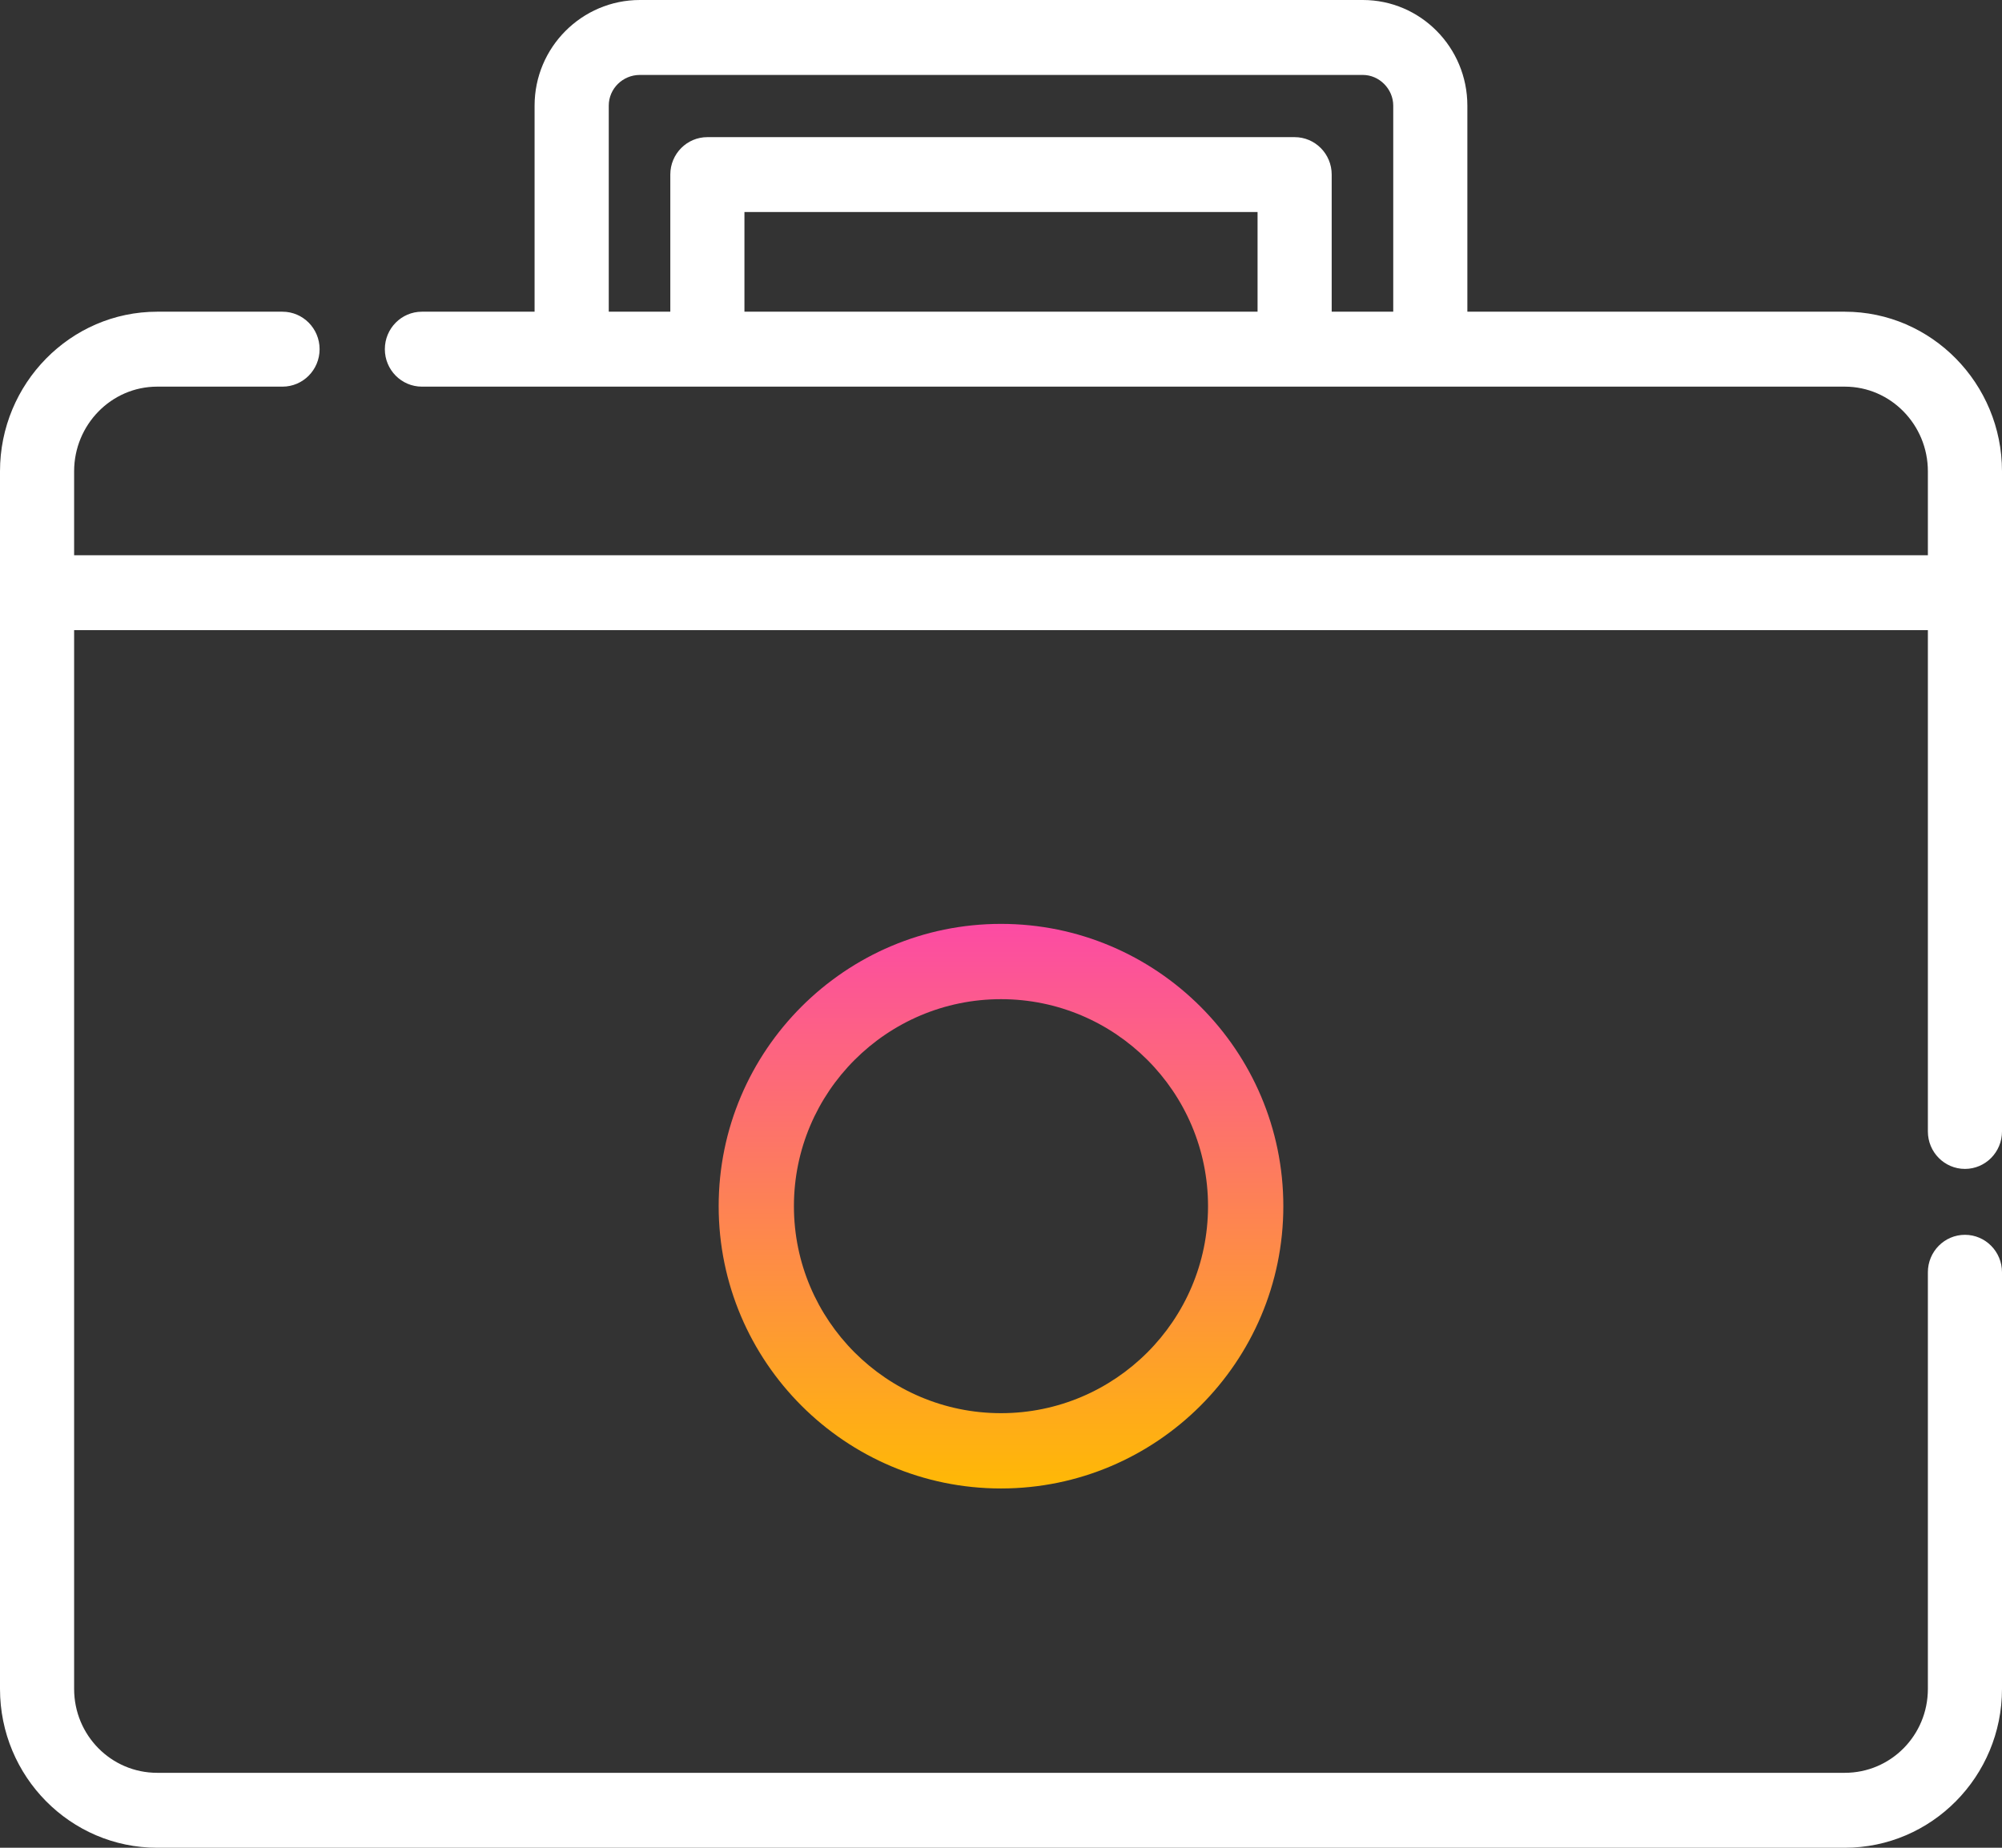
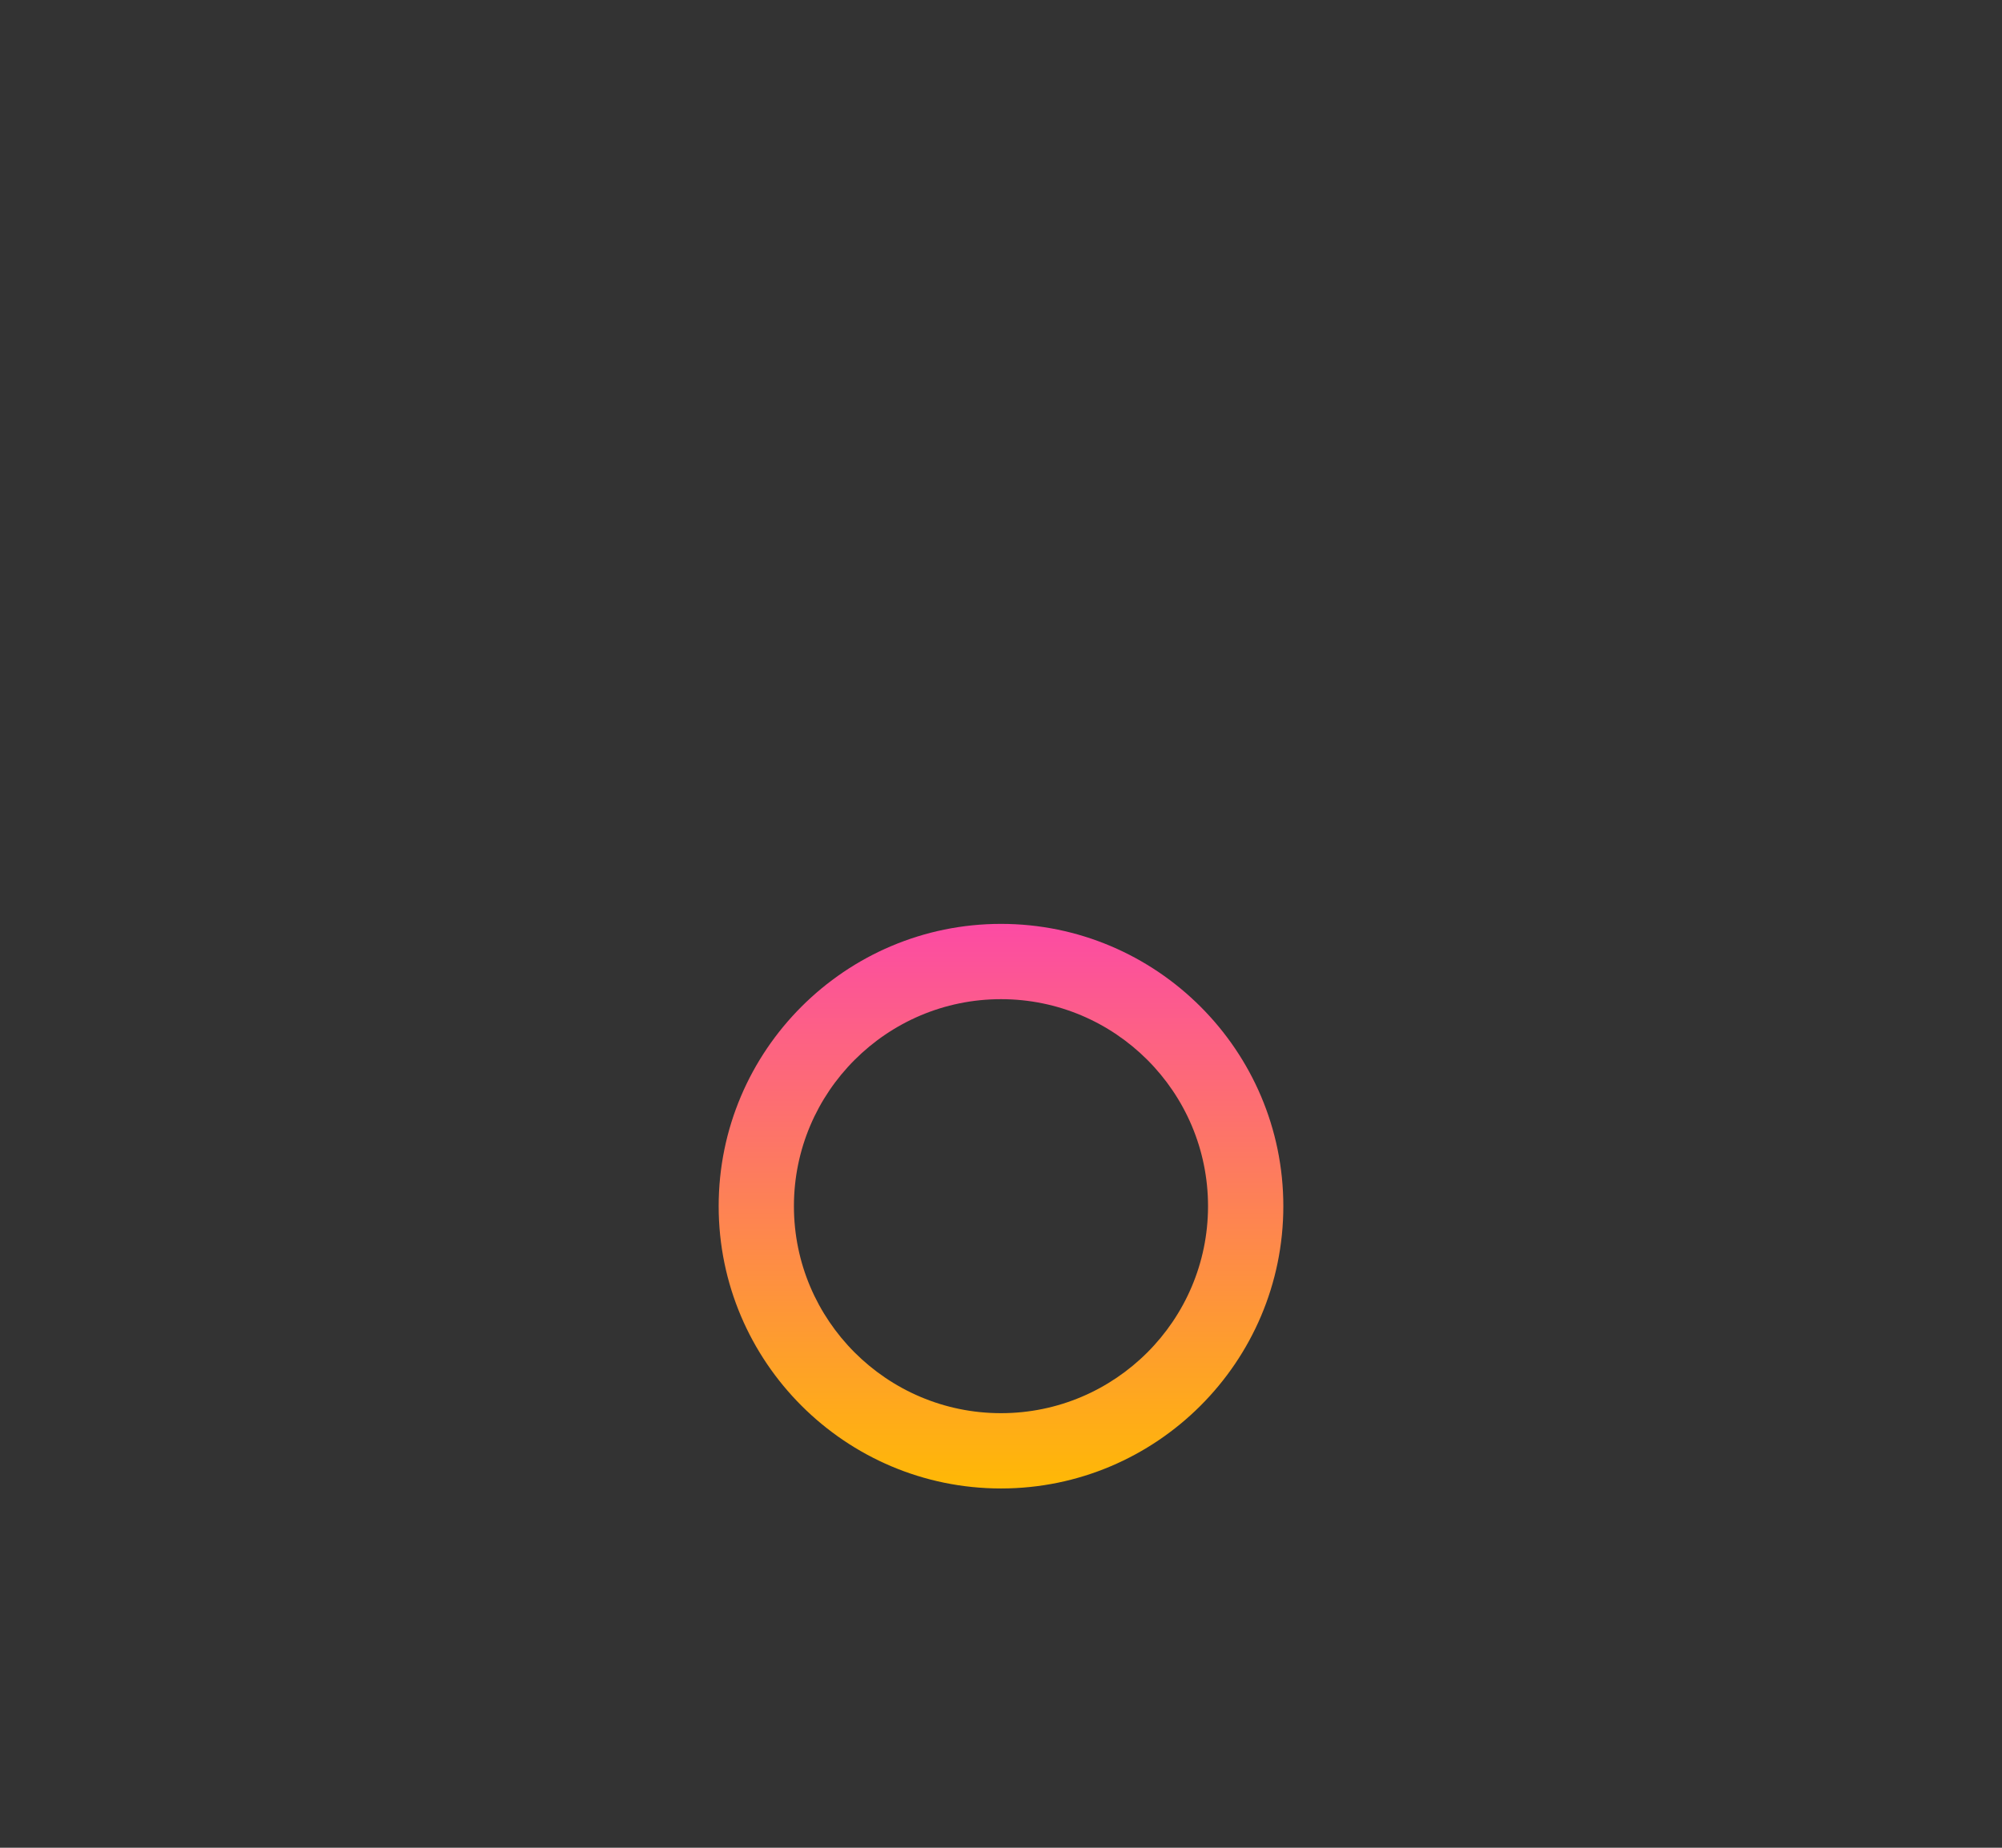
<svg xmlns="http://www.w3.org/2000/svg" width="39" height="36" viewBox="0 0 39 36" fill="none">
  <rect x="0" y="0" width="39" height="36" fill="#333333" stroke="none" />
-   <path d="M35.938 6.073H28.585V2.058C28.585 0.923 27.672 0 26.549 0H12.465C11.335 0 10.414 0.923 10.414 2.058V6.073H8.219C7.82 6.073 7.497 6.4 7.497 6.803C7.497 7.206 7.82 7.533 8.219 7.533H35.938C36.833 7.533 37.556 8.277 37.556 9.182V10.818H1.444V9.182C1.444 8.277 2.167 7.533 3.062 7.533H5.503C5.902 7.533 6.226 7.206 6.226 6.803C6.226 6.4 5.902 6.073 5.503 6.073H3.062C1.372 6.073 0 7.474 0 9.182V32.905C0 34.613 1.372 36 3.062 36H35.938C37.628 36 39 34.613 39 32.905V24.788C39 24.385 38.677 24.058 38.278 24.058C37.879 24.058 37.556 24.385 37.556 24.788V32.905C37.556 33.81 36.833 34.54 35.938 34.54H3.062C2.167 34.54 1.444 33.81 1.444 32.905V12.277H37.556V22.044C37.556 22.447 37.879 22.774 38.278 22.774C38.677 22.774 39 22.447 39 22.044V9.182C39 7.474 37.628 6.073 35.938 6.073ZM11.859 2.058C11.859 1.728 12.131 1.46 12.465 1.46H26.549C26.87 1.46 27.141 1.734 27.141 2.058V6.073H25.942V3.401C25.942 2.998 25.619 2.672 25.22 2.672H13.78C13.381 2.672 13.058 2.998 13.058 3.401V6.073H11.859L11.859 2.058ZM24.498 6.073H14.502V4.131H24.498V6.073Z" fill="white" />
  <path d="M14 23.5C14 26.532 16.468 29 19.5 29C22.532 29 25 26.532 25 23.5C25 20.468 22.532 18 19.5 18C16.468 18 14 20.468 14 23.5ZM23.533 23.5C23.533 25.724 21.723 27.533 19.5 27.533C17.276 27.533 15.466 25.724 15.466 23.5C15.466 21.276 17.276 19.467 19.5 19.467C21.723 19.467 23.533 21.274 23.533 23.5Z" fill="url(#paint0_linear_96_1990)" />
  <defs>
    <linearGradient id="paint0_linear_96_1990" x1="19.5" y1="18" x2="19.5" y2="29" gradientUnits="userSpaceOnUse">
      <stop stop-color="#FC4BA4" />
      <stop offset="1" stop-color="#FFB905" />
    </linearGradient>
  </defs>
</svg>